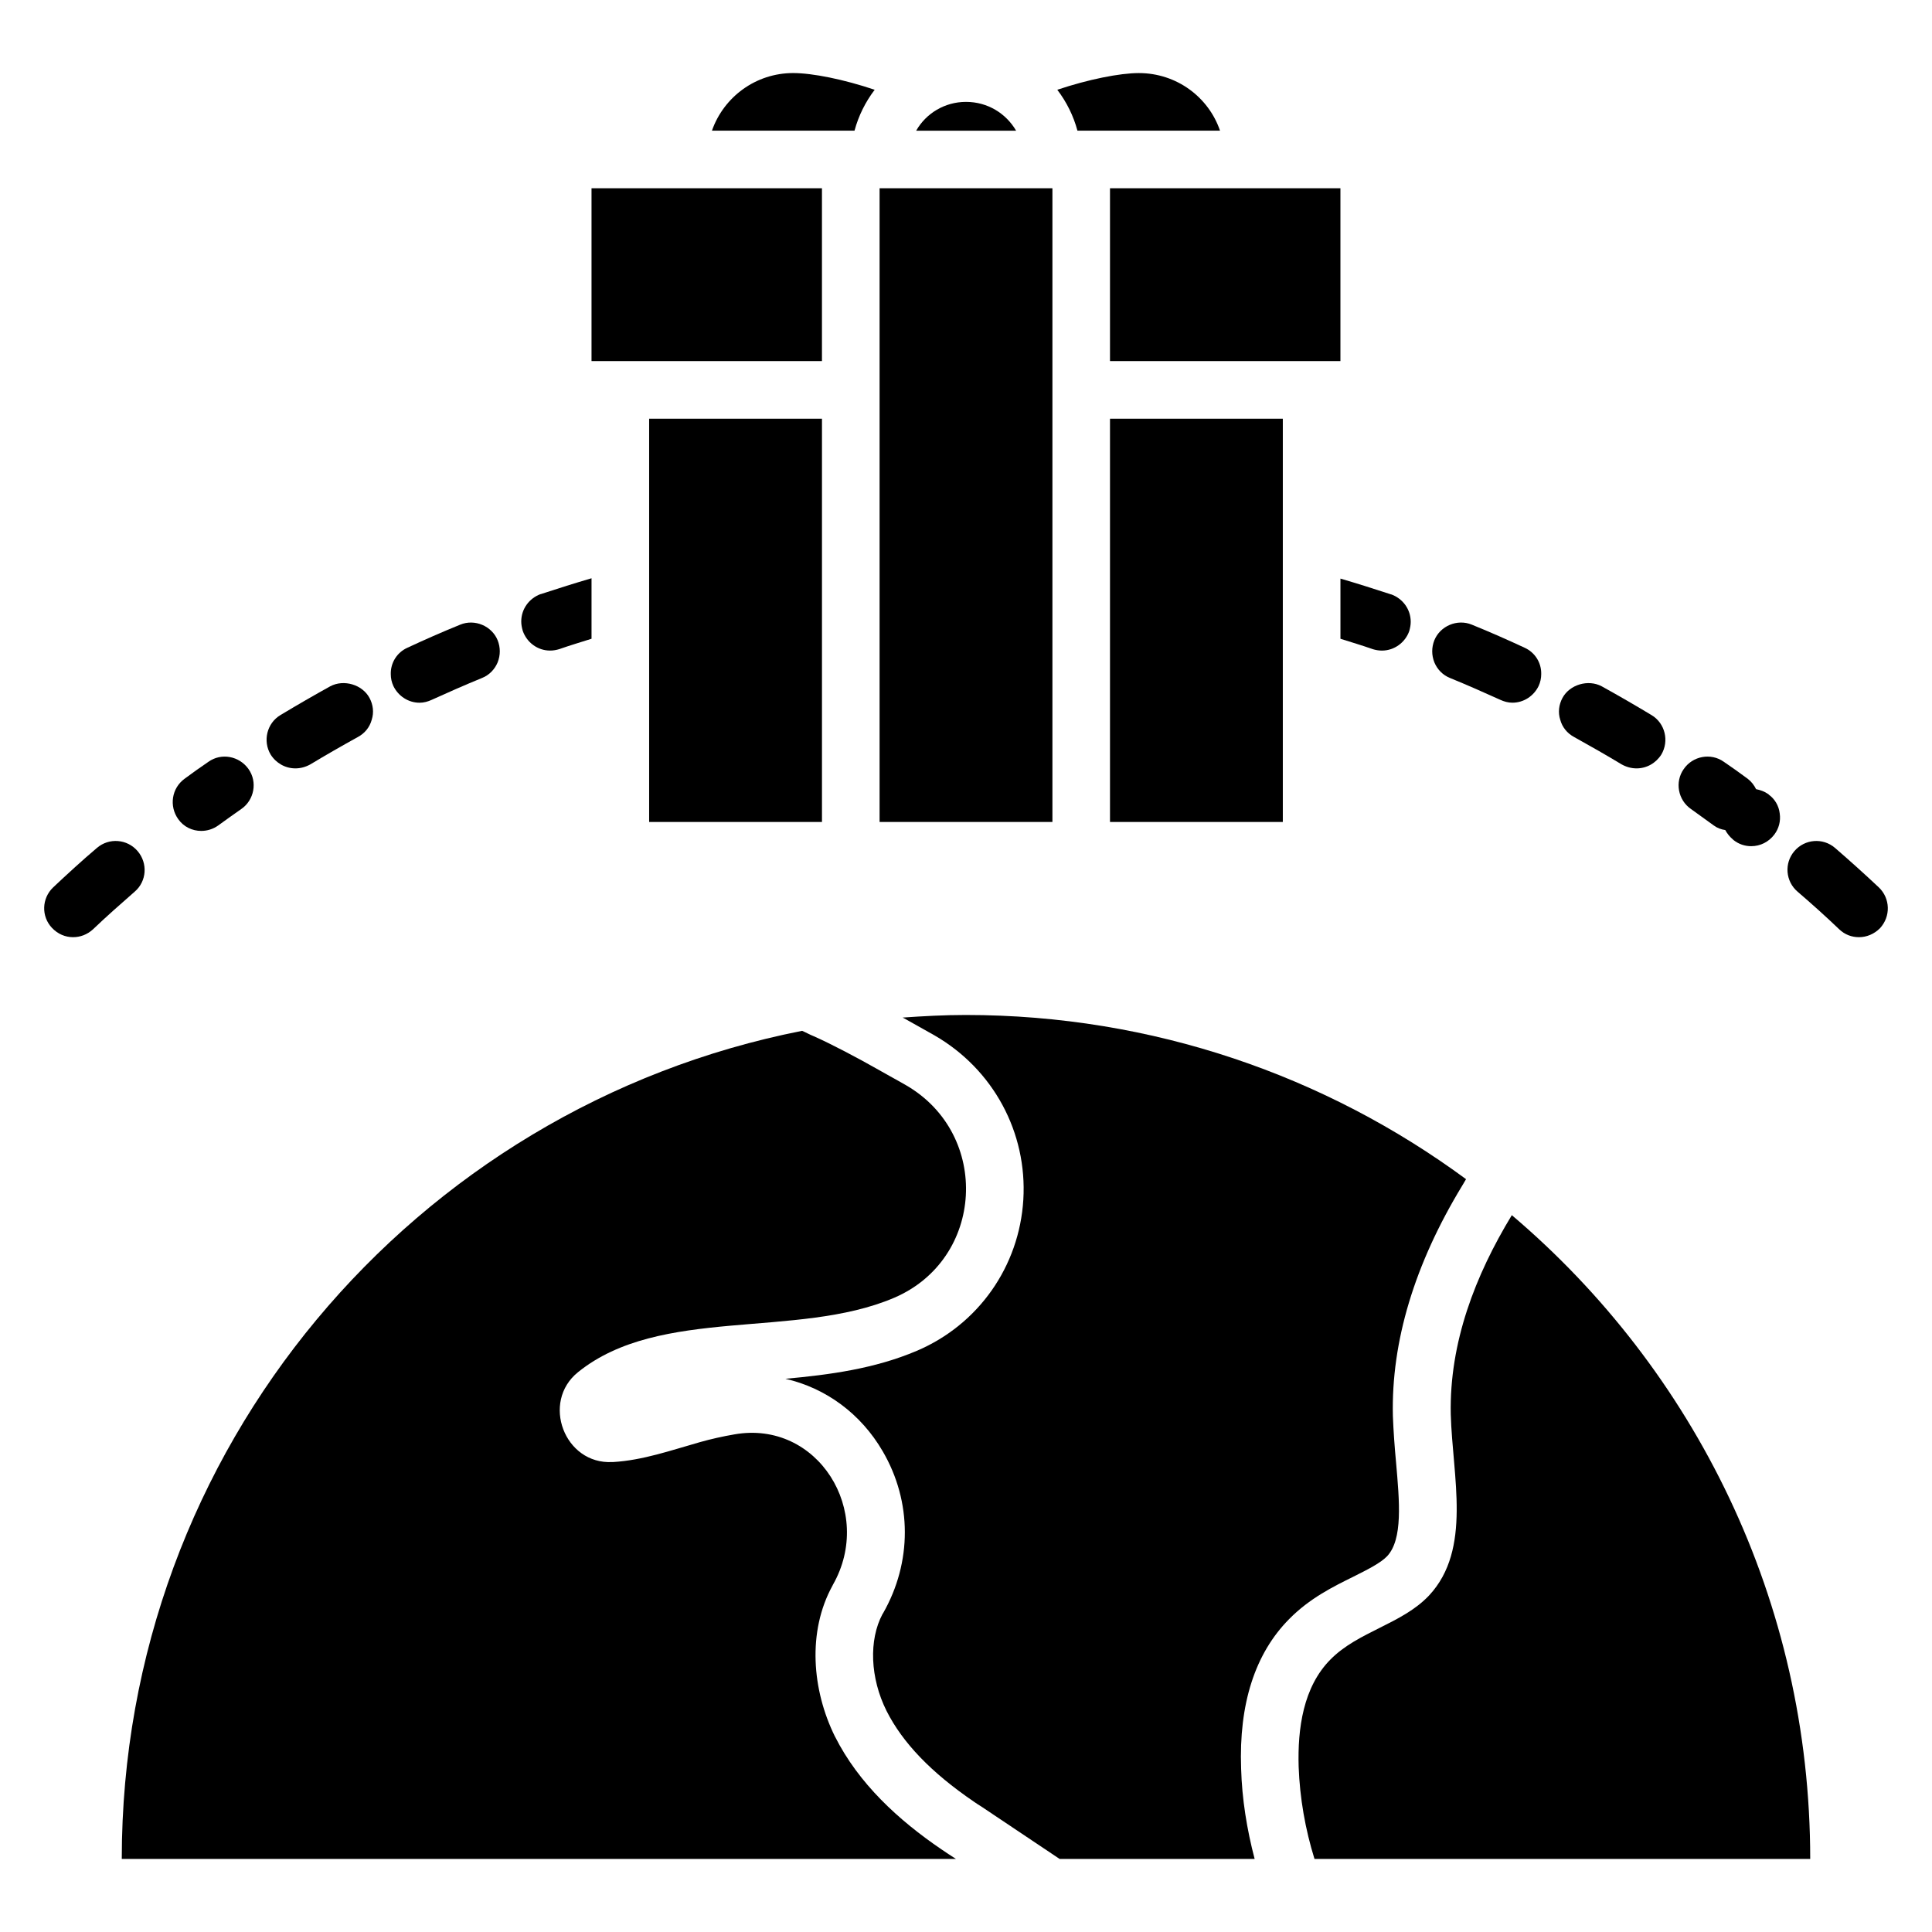
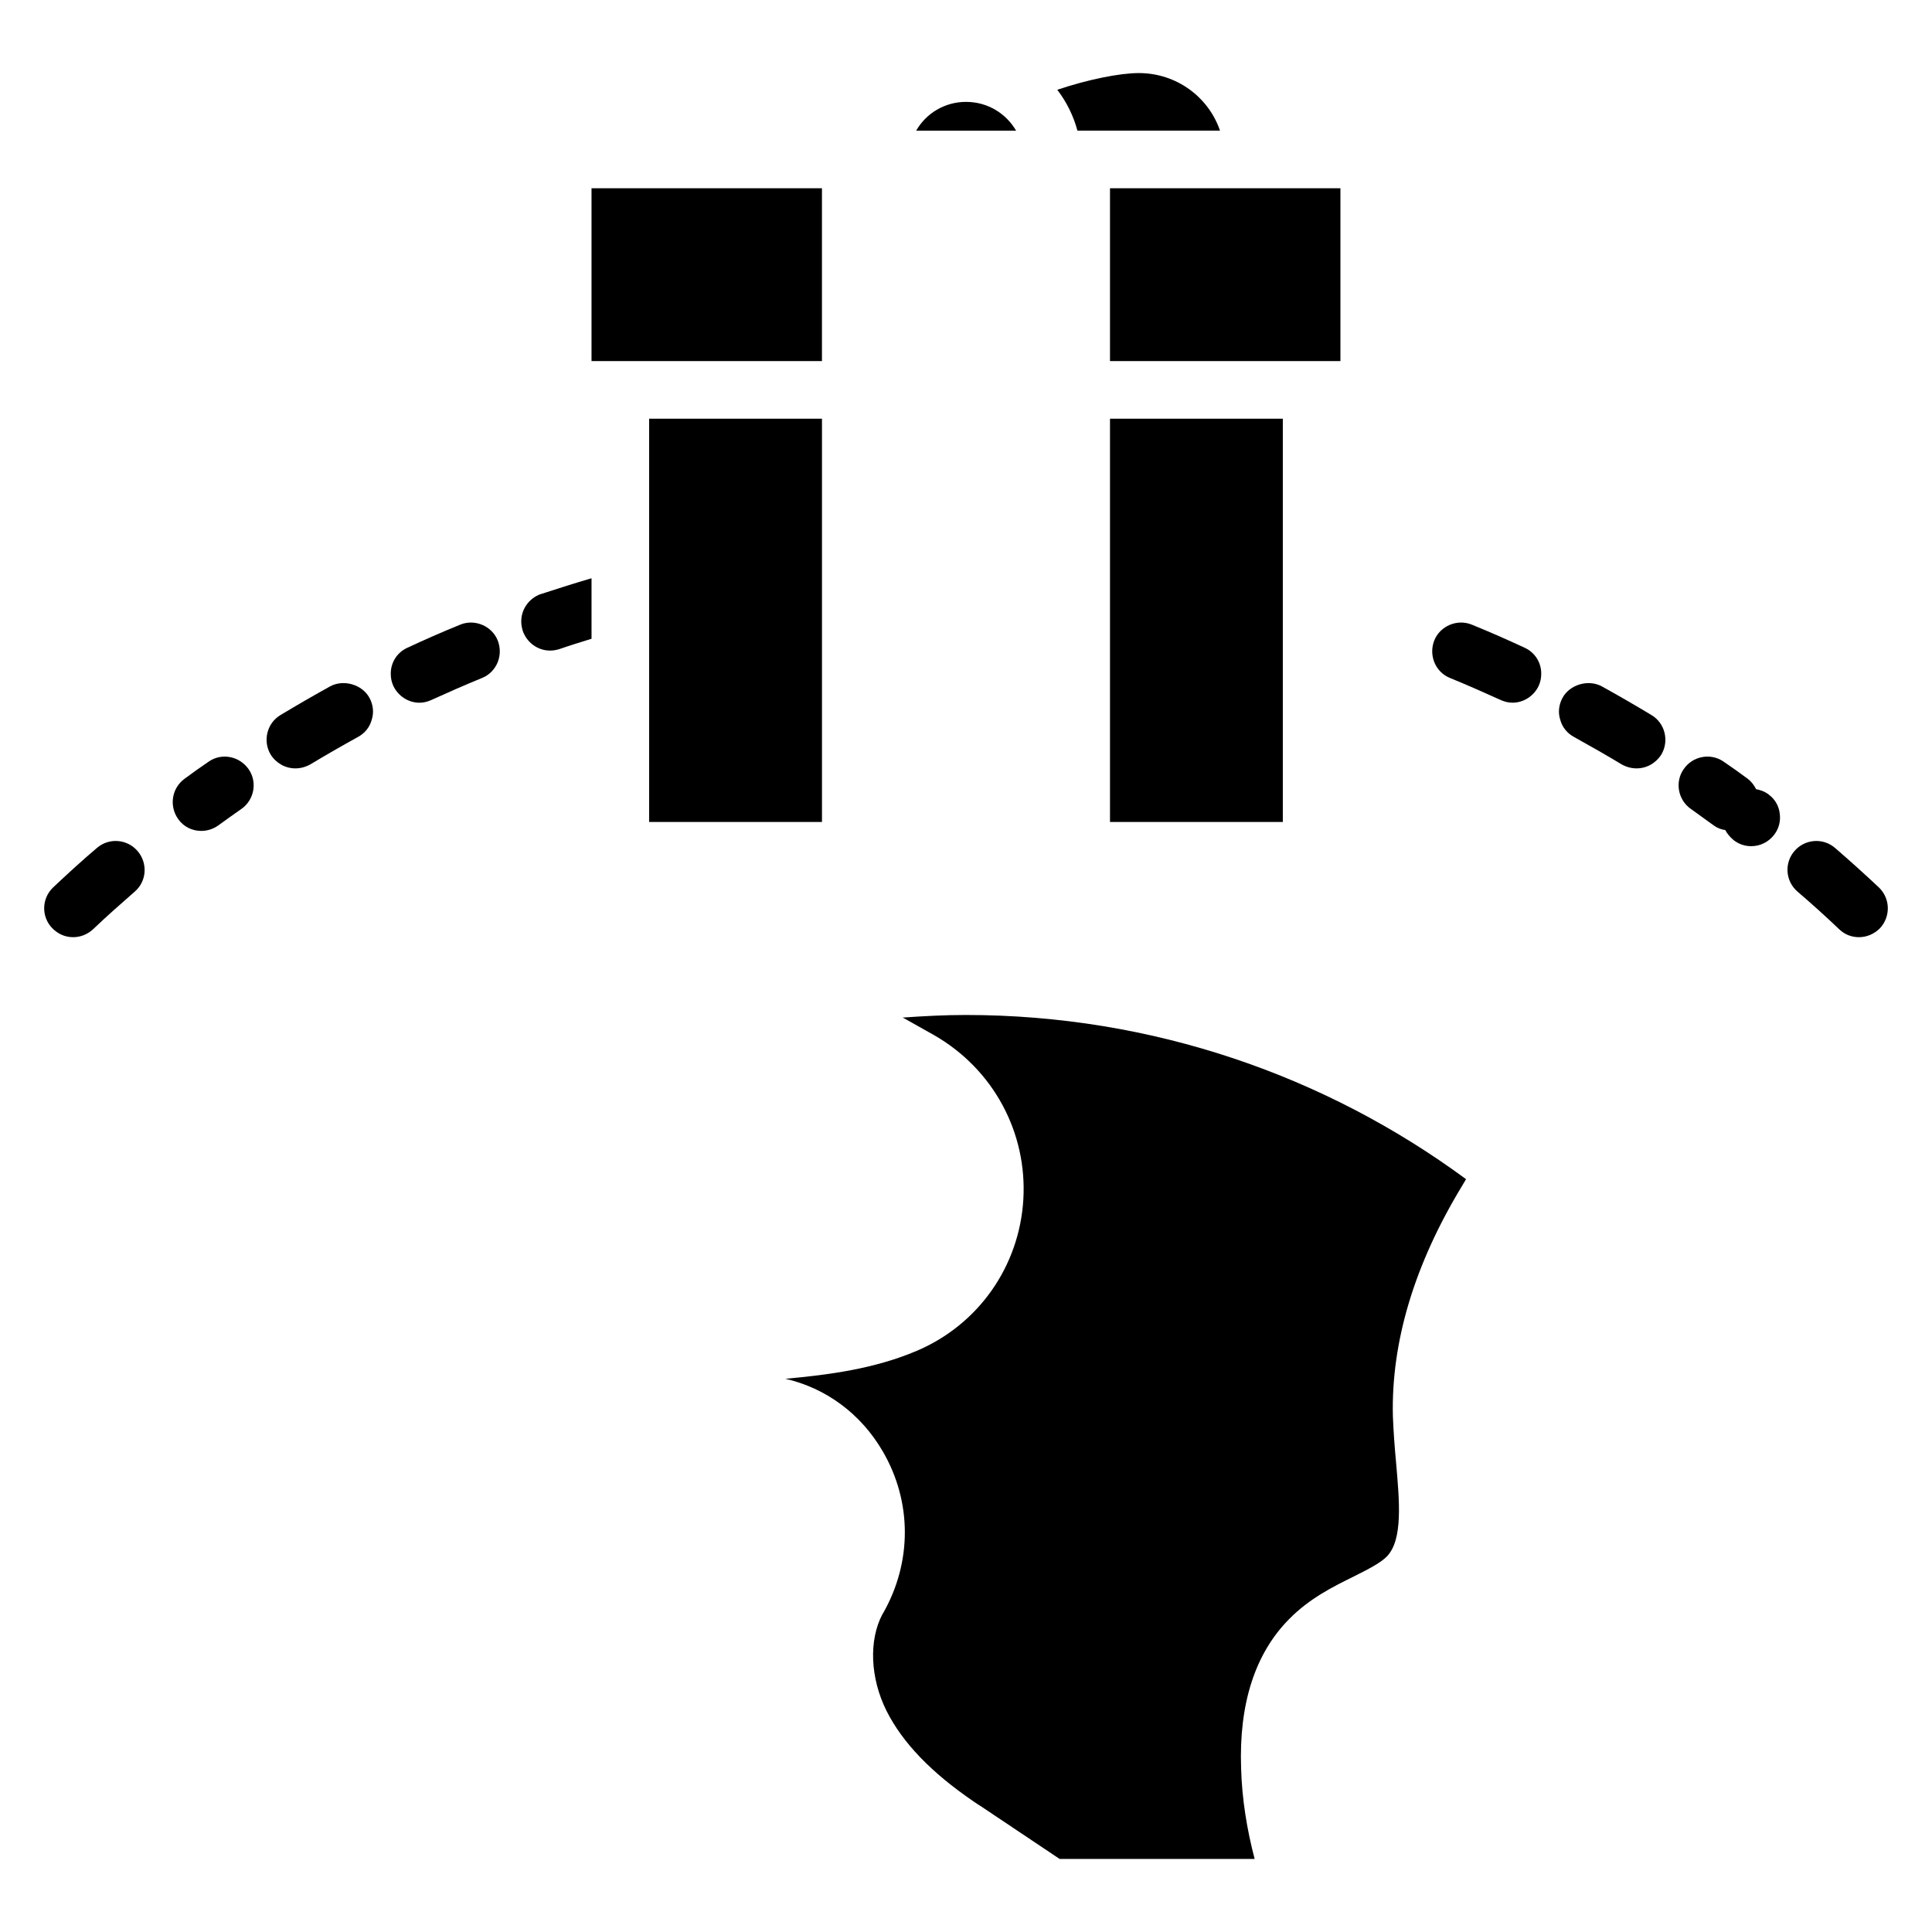
<svg xmlns="http://www.w3.org/2000/svg" fill="#000000" width="800px" height="800px" version="1.1" viewBox="144 144 512 512">
  <g>
    <path d="m180.46 369.54c-2.75-3.207-7.559-3.586-10.762-0.84-3.969 3.359-7.785 6.871-11.602 10.457-3.055 2.902-3.207 7.711-0.305 10.762 1.523 1.605 3.508 2.445 5.566 2.445 1.91 0 3.742-0.688 5.266-2.062 3.586-3.434 7.328-6.719 11.07-10 3.207-2.746 3.512-7.555 0.766-10.762z" />
    <path d="m197.33 364.2c1.527 0 3.129-0.457 4.504-1.449 1.984-1.449 4.047-2.902 6.106-4.352 3.434-2.367 4.352-7.176 1.91-10.609-2.441-3.434-7.176-4.352-10.609-1.91-2.137 1.449-4.273 2.977-6.336 4.504-3.434 2.519-4.121 7.25-1.68 10.688 1.449 2.059 3.742 3.129 6.106 3.129z" />
    <path d="m222.29 347.63c1.375 0 2.75-0.383 3.969-1.07 4.047-2.441 8.32-4.887 12.594-7.25 1.832-0.992 3.129-2.594 3.664-4.582 0.609-1.91 0.383-3.969-0.609-5.801-1.91-3.512-6.793-4.961-10.383-3.055-4.273 2.367-8.777 4.961-13.207 7.633-3.586 2.137-4.734 6.871-2.594 10.457 1.449 2.293 3.894 3.668 6.566 3.668z" />
    <path d="m255.19 330.23c1.145 0 2.215-0.305 3.207-0.762 4.199-1.91 8.703-3.898 13.359-5.805 1.91-0.762 3.359-2.289 4.121-4.121 0.762-1.91 0.762-3.969 0-5.879-1.527-3.742-6.031-5.727-9.922-4.121-4.887 1.984-9.543 4.047-13.969 6.106-2.75 1.223-4.504 3.969-4.426 7.023 0 1.07 0.23 2.137 0.688 3.129 1.293 2.672 3.965 4.43 6.941 4.43z" />
    <path d="m641.9 379.16c-3.816-3.586-7.633-7.023-11.602-10.457-3.207-2.75-8.016-2.367-10.762 0.84-2.75 3.207-2.367 8.016 0.84 10.762 3.742 3.207 7.481 6.566 11.07 10 1.445 1.375 3.277 2.059 5.188 2.059 2.062 0 4.047-0.84 5.574-2.367 2.898-3.129 2.746-7.938-0.309-10.836z" />
    <path d="m598.16 362.75c0.918 0.688 1.984 1.07 3.055 1.223 0.535 0.992 1.223 1.832 2.137 2.594l0.078 0.078c1.375 1.07 2.977 1.602 4.656 1.602 2.441 0 4.656-1.145 6.106-3.055 1.223-1.602 1.754-3.586 1.449-5.648-0.23-1.984-1.297-3.816-2.902-4.961 0-0.078-0.078-0.078-0.152-0.152-0.992-0.688-2.062-1.07-3.207-1.297-0.535-1.07-1.223-1.984-2.215-2.75-2.062-1.527-4.199-3.055-6.336-4.504-3.434-2.441-8.246-1.527-10.609 1.91-2.441 3.434-1.527 8.246 1.91 10.609 1.984 1.453 4.047 2.902 6.031 4.352z" />
    <path d="m561.14 339.31c4.273 2.367 8.551 4.809 12.594 7.25 1.223 0.688 2.594 1.07 3.969 1.07 2.672 0 5.113-1.375 6.566-3.664 2.137-3.586 0.992-8.32-2.594-10.457-4.426-2.672-8.93-5.266-13.207-7.633-3.586-1.91-8.473-0.457-10.383 3.055-0.992 1.832-1.223 3.894-0.609 5.801 0.535 1.984 1.832 3.586 3.664 4.578z" />
    <path d="m528.24 323.66c4.656 1.91 9.16 3.894 13.359 5.801 0.992 0.457 2.062 0.762 3.207 0.762 2.977 0 5.648-1.754 6.945-4.426 0.457-0.992 0.688-2.062 0.688-3.129 0.078-3.055-1.68-5.801-4.426-7.023-4.426-2.062-9.082-4.121-13.969-6.106-3.894-1.602-8.398 0.383-9.922 4.121-0.762 1.91-0.762 3.969 0 5.879 0.758 1.832 2.207 3.356 4.117 4.121z" />
-     <path d="m365.27 604.2c-6.106-12.367-7.328-27.785-0.688-39.922 0.078-0.078 0.078-0.23 0.152-0.305 11.07-19.465-4.047-43.738-26.105-39.848-3.129 0.535-6.184 1.223-9.16 2.062-7.559 2.137-15.113 4.809-22.977 5.266h-0.23c-12.672 0.688-18.93-15.879-9.082-23.816 21.754-17.559 57.938-8.703 83.738-19.695 23.969-10.23 25.727-43.281 3.207-56.336-2.902-1.68-5.648-3.129-8.016-4.504-4.426-2.519-11.754-6.414-16.41-8.473-1.145-0.457-2.062-0.992-3.129-1.449-102.75 20.227-180.3 110.76-180.3 219.46h221.07c-1.297-0.84-2.594-1.68-3.816-2.519-11.453-7.785-21.984-17.48-28.246-29.922z" />
-     <path d="m544.65 466.03c-9.695 15.953-16.566 33.738-16.184 52.746 0.457 16.566 5.648 35.801-5.727 48.016-7.176 7.633-18.855 9.543-26.184 17.023-7.176 7.25-8.703 18.242-8.398 28.398 0.305 8.32 1.754 16.566 4.199 24.426h131.37c0.004-68.395-30.758-129.62-79.078-170.61z" />
-     <path d="m377.1 193.89h45.801v167.94h-45.801z" />
    <path d="m400 171c-5.648 0-10.609 3.055-13.207 7.633h26.488c-2.672-4.582-7.559-7.633-13.281-7.633z" />
    <path d="m502.67 561.83c3.664-1.832 7.176-3.586 8.93-5.418 4.199-4.504 3.281-14.426 2.367-24.887-0.383-4.121-0.688-8.246-0.84-12.289-0.457-19.695 5.727-40.227 18.398-61.066l0.992-1.68c-37.098-27.328-82.977-43.512-132.59-43.512-5.648 0-11.223 0.305-16.719 0.688 0.152 0.078 0.305 0.152 0.457 0.23l8.016 4.504c15.574 9.008 24.578 25.727 23.512 43.512-1.07 17.711-11.91 33.129-28.242 40.074-11.145 4.734-23.055 6.336-34.809 7.406 10.688 2.441 20 9.238 25.801 19.238 7.785 13.359 7.785 29.391 0.078 42.898l-0.152 0.223c-3.664 6.871-3.281 16.945 1.07 25.648 4.273 8.473 11.832 16.336 23.129 24.047 0.762 0.535 1.375 0.918 1.984 1.297l20.762 13.895h51.68c-2.062-7.863-3.359-15.879-3.586-23.969-0.609-17.098 3.664-30.457 12.746-39.617 5.418-5.496 11.602-8.551 17.02-11.223z" />
-     <path d="m375.8 167.79c-8.168-2.75-16.488-4.43-21.602-4.43-9.922 0-18.398 6.336-21.527 15.266h37.785c1.07-3.965 2.902-7.629 5.344-10.836z" />
    <path d="m467.32 178.63c-3.055-8.93-11.527-15.266-21.527-15.266-5.039 0-13.434 1.68-21.602 4.426 2.445 3.207 4.277 6.871 5.344 10.84z" />
    <path d="m316.03 254.96h45.801v106.87h-45.801z" />
    <path d="m438.16 254.96h45.801v106.87h-45.801z" />
    <path d="m300.76 193.89h61.066v45.801h-61.066z" />
    <path d="m438.16 193.89h61.066v45.801h-61.066z" />
-     <path d="m499.23 313.28c2.902 0.918 5.727 1.754 8.551 2.75 0.762 0.23 1.602 0.383 2.441 0.383 3.281 0 6.184-2.137 7.25-5.191 0.23-0.84 0.383-1.602 0.383-2.441 0-3.281-2.062-6.106-5.113-7.25h-0.078c-0.152-0.078-0.305-0.078-0.457-0.152-4.199-1.375-8.551-2.75-12.977-4.047z" />
    <path d="m289.77 316.41c0.84 0 1.68-0.152 2.441-0.383 2.824-0.992 5.648-1.832 8.551-2.75v-16.031c-4.426 1.297-8.777 2.672-12.977 4.047-0.152 0.078-0.305 0.078-0.457 0.152h-0.078c-3.055 1.145-5.113 3.969-5.113 7.25 0 0.84 0.152 1.602 0.383 2.441 1.07 3.137 3.969 5.273 7.25 5.273z" />
  </g>
</svg>